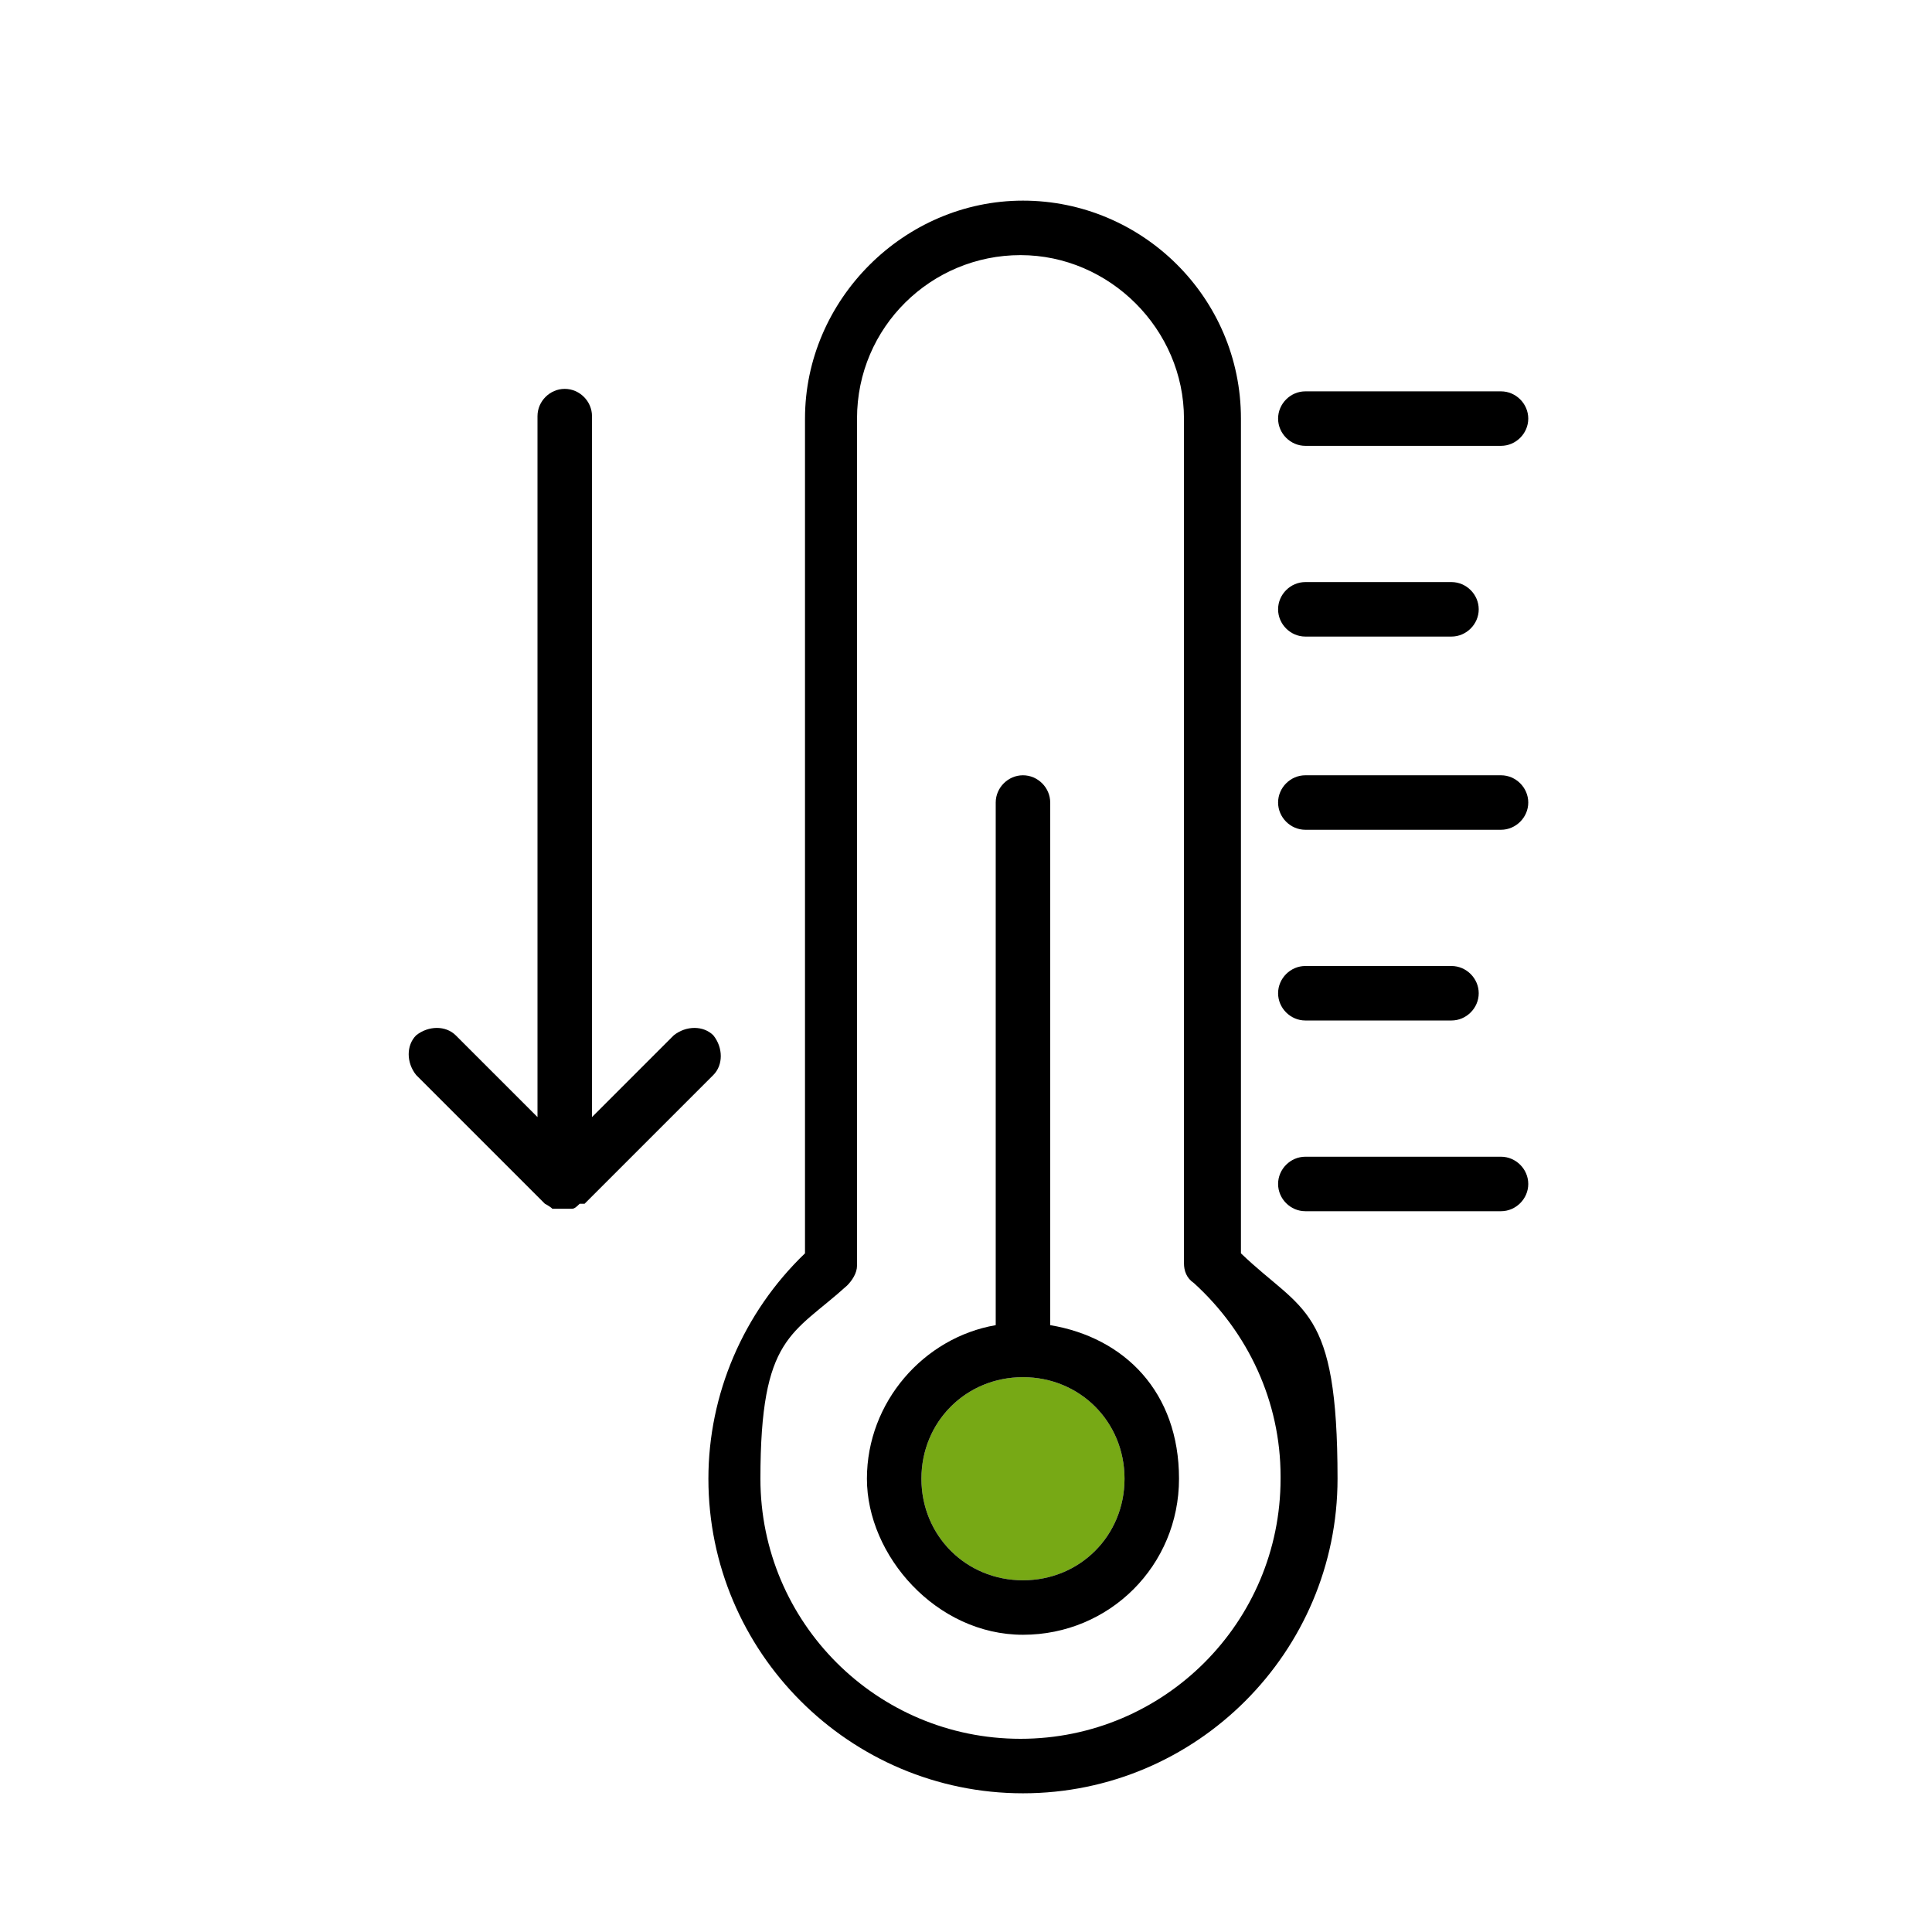
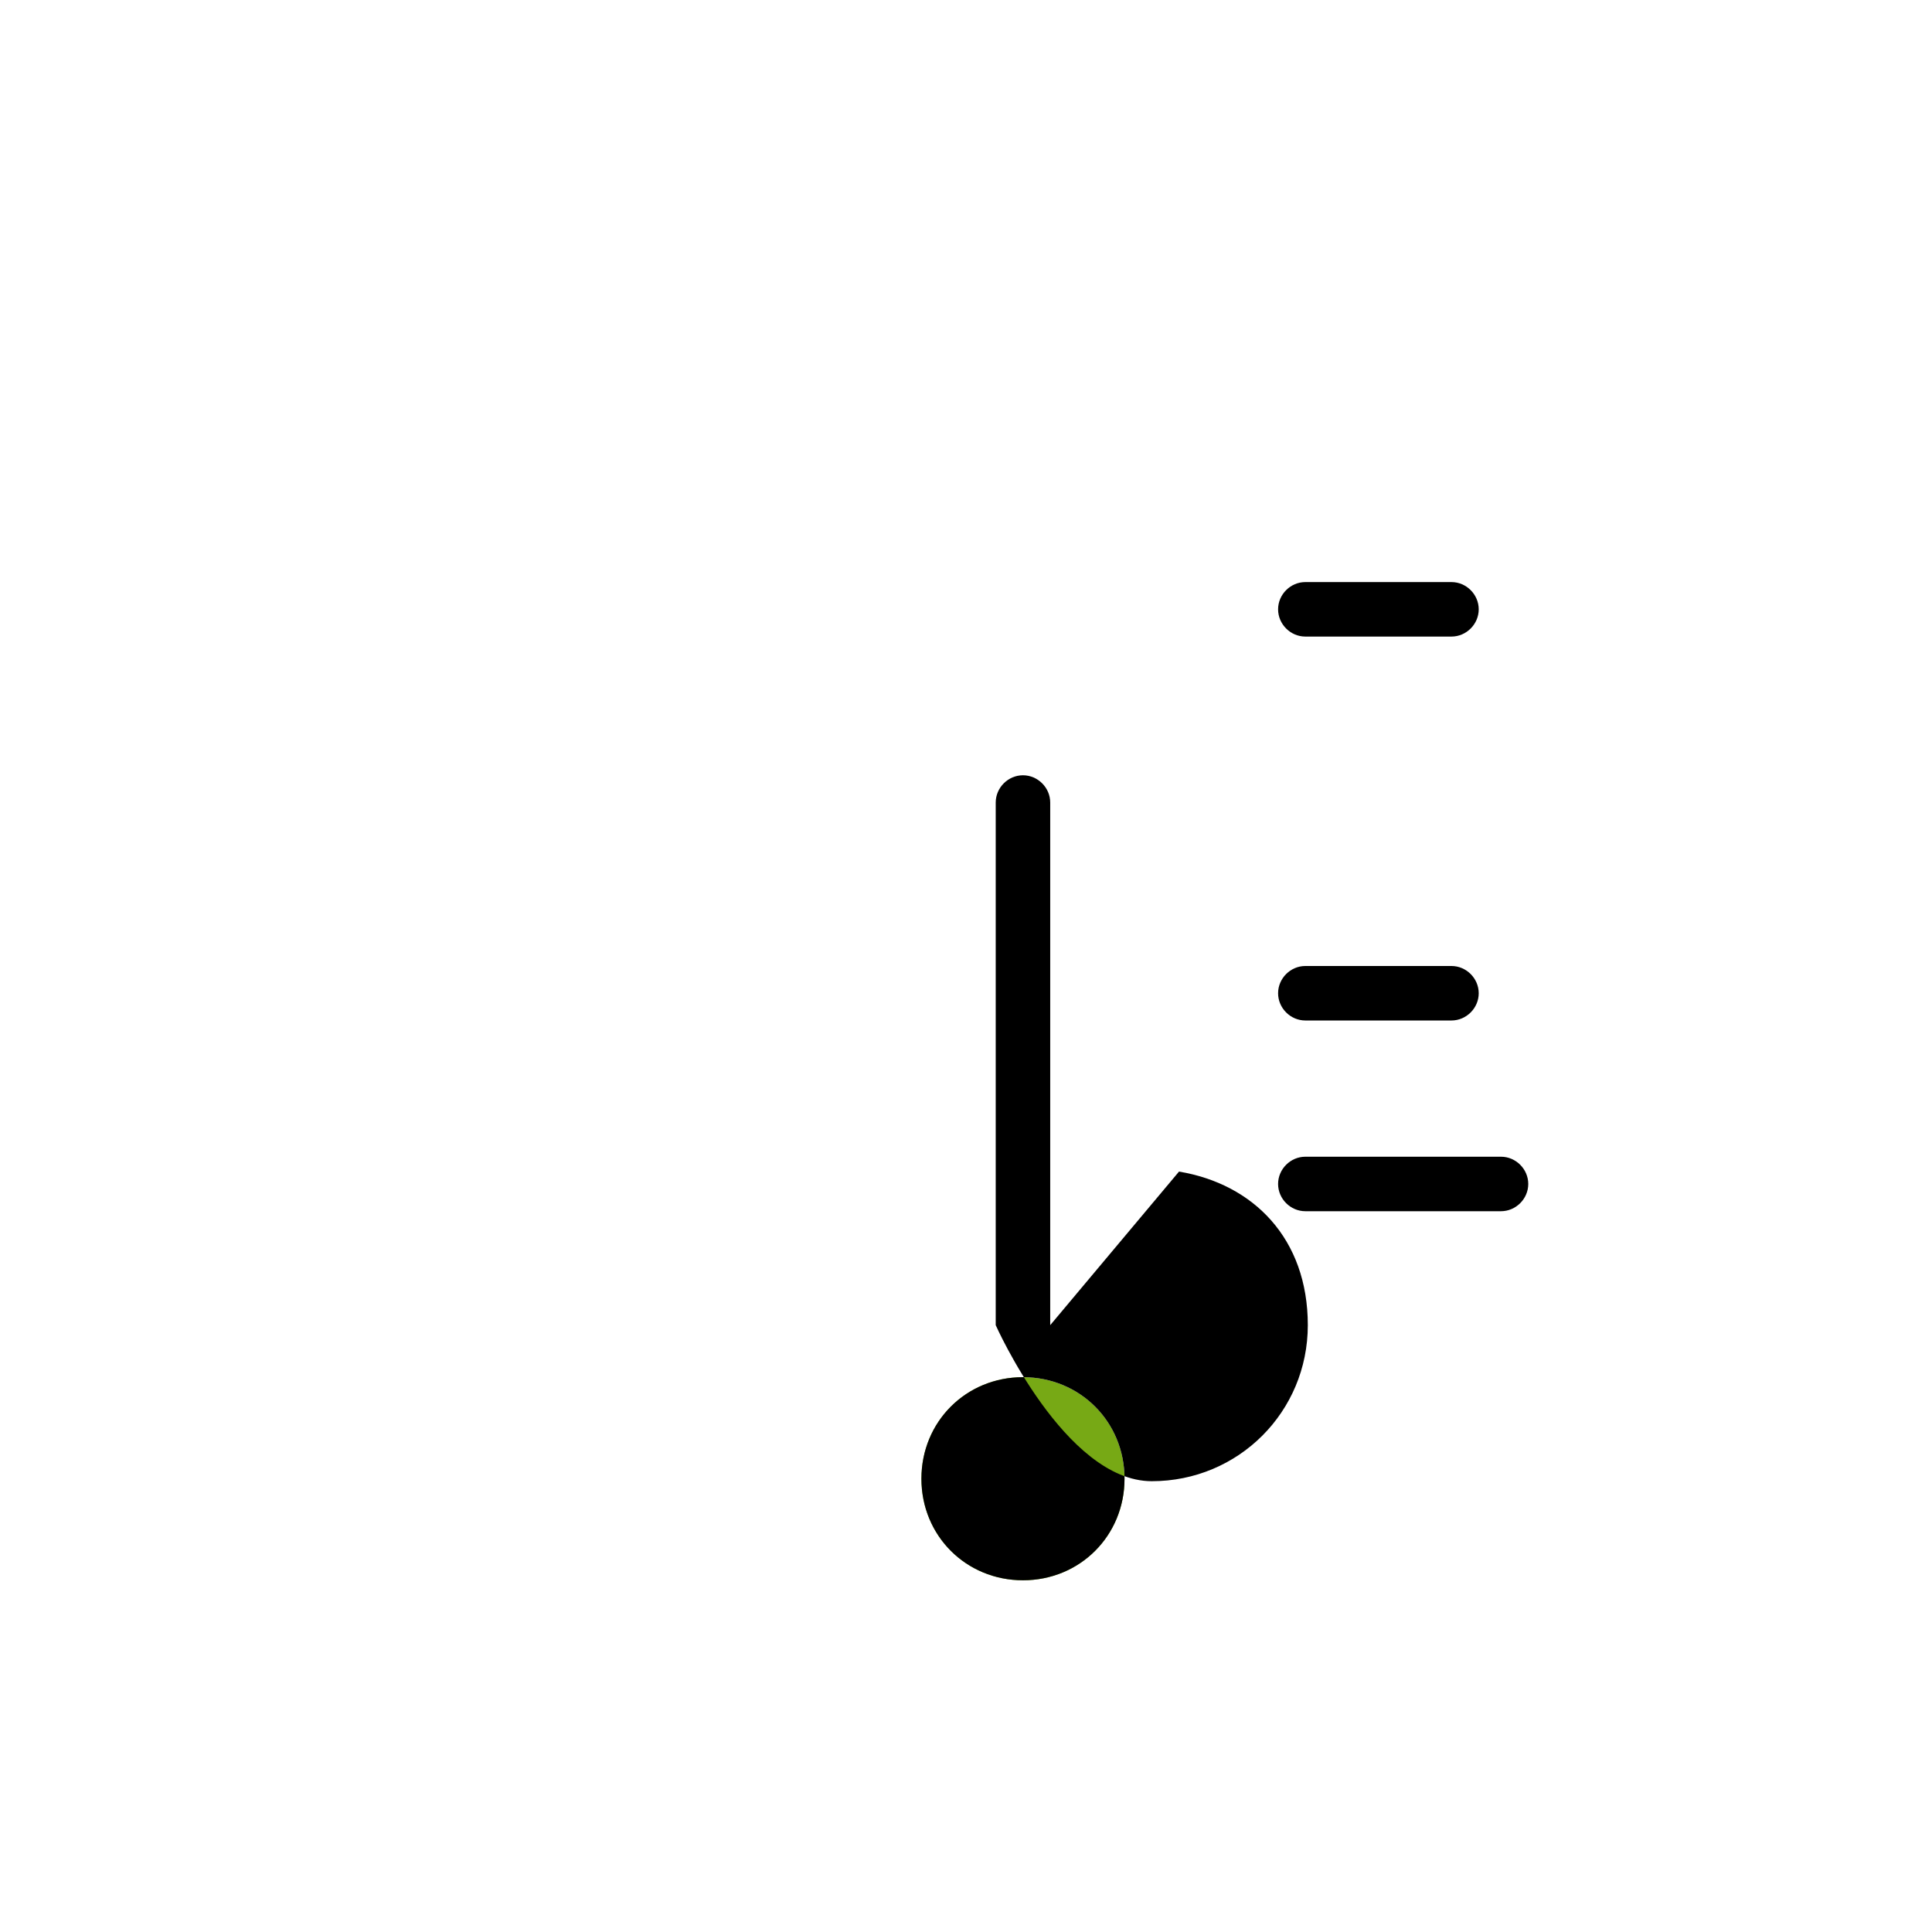
<svg xmlns="http://www.w3.org/2000/svg" id="a" viewBox="0 0 78 78">
-   <path d="M50.1,16.9c0-4.9-4-8.8-8.8-8.8s-8.8,4-8.8,8.8v33.7c-2.5,2.4-3.9,5.7-3.9,9.1,0,7,5.7,12.7,12.7,12.7s12.7-5.7,12.7-12.7-1.4-6.7-3.9-9.1V16.9ZM51.7,59.7c0,5.8-4.7,10.5-10.5,10.5s-10.5-4.7-10.5-10.5,1.3-5.8,3.5-7.8c.2-.2.4-.5.4-.8V16.9c0-3.7,3-6.6,6.6-6.6s6.6,3,6.6,6.6v34.1c0,.3.1.6.4.8,2.2,2,3.5,4.8,3.5,7.8Z" style="stroke-width:0px;" />
  <path d="M41.3,55.6c-2.3,0-4.1,1.8-4.1,4.1s1.8,4.1,4.1,4.1,4.1-1.8,4.1-4.1-1.8-4.1-4.1-4.1Z" style="fill:#77a915; stroke-width:0px;" />
-   <path d="M42.4,53.5v-21.1c0-.6-.5-1.1-1.1-1.1s-1.1.5-1.1,1.1v21.1c-2.9.5-5.2,3.1-5.2,6.2s2.8,6.3,6.3,6.3,6.3-2.8,6.3-6.3-2.2-5.7-5.2-6.2ZM41.3,63.8c-2.3,0-4.1-1.8-4.1-4.1s1.8-4.1,4.1-4.1,4.1,1.8,4.1,4.1-1.8,4.1-4.1,4.1Z" style="stroke-width:0px;" />
-   <path d="M52.7,18h7.9c.6,0,1.1-.5,1.1-1.1s-.5-1.1-1.1-1.1h-7.9c-.6,0-1.1.5-1.1,1.1s.5,1.1,1.1,1.1Z" style="stroke-width:0px;" />
+   <path d="M42.4,53.5v-21.1c0-.6-.5-1.1-1.1-1.1s-1.1.5-1.1,1.1v21.1s2.8,6.3,6.3,6.3,6.3-2.8,6.3-6.3-2.2-5.7-5.2-6.2ZM41.3,63.8c-2.3,0-4.1-1.8-4.1-4.1s1.8-4.1,4.1-4.1,4.1,1.8,4.1,4.1-1.8,4.1-4.1,4.1Z" style="stroke-width:0px;" />
  <path d="M52.7,25.7h5.9c.6,0,1.1-.5,1.1-1.1s-.5-1.1-1.1-1.1h-5.9c-.6,0-1.1.5-1.1,1.1s.5,1.1,1.1,1.1Z" style="stroke-width:0px;" />
-   <path d="M60.6,31.3h-7.9c-.6,0-1.1.5-1.1,1.1s.5,1.1,1.1,1.1h7.9c.6,0,1.1-.5,1.1-1.1s-.5-1.1-1.1-1.1Z" style="stroke-width:0px;" />
  <path d="M52.7,41.2h5.9c.6,0,1.1-.5,1.1-1.1s-.5-1.1-1.1-1.1h-5.9c-.6,0-1.1.5-1.1,1.1s.5,1.1,1.1,1.1Z" style="stroke-width:0px;" />
  <path d="M60.6,46.7h-7.9c-.6,0-1.1.5-1.1,1.1s.5,1.1,1.1,1.1h7.9c.6,0,1.1-.5,1.1-1.1s-.5-1.1-1.1-1.1Z" style="stroke-width:0px;" />
-   <path d="M23.6,48.6l5.2-5.2c.4-.4.4-1.1,0-1.6-.4-.4-1.1-.4-1.6,0l-3.3,3.3v-28.3c0-.6-.5-1.1-1.1-1.1s-1.1.5-1.1,1.1v28.3l-3.3-3.3c-.4-.4-1.1-.4-1.6,0-.4.4-.4,1.1,0,1.6l5.2,5.2s0,0,0,0c0,0,.2.1.3.2.1,0,.3,0,.4,0s.3,0,.4,0c.1,0,.2-.1.3-.2,0,0,0,0,0,0Z" style="stroke-width:0px;" />
</svg>